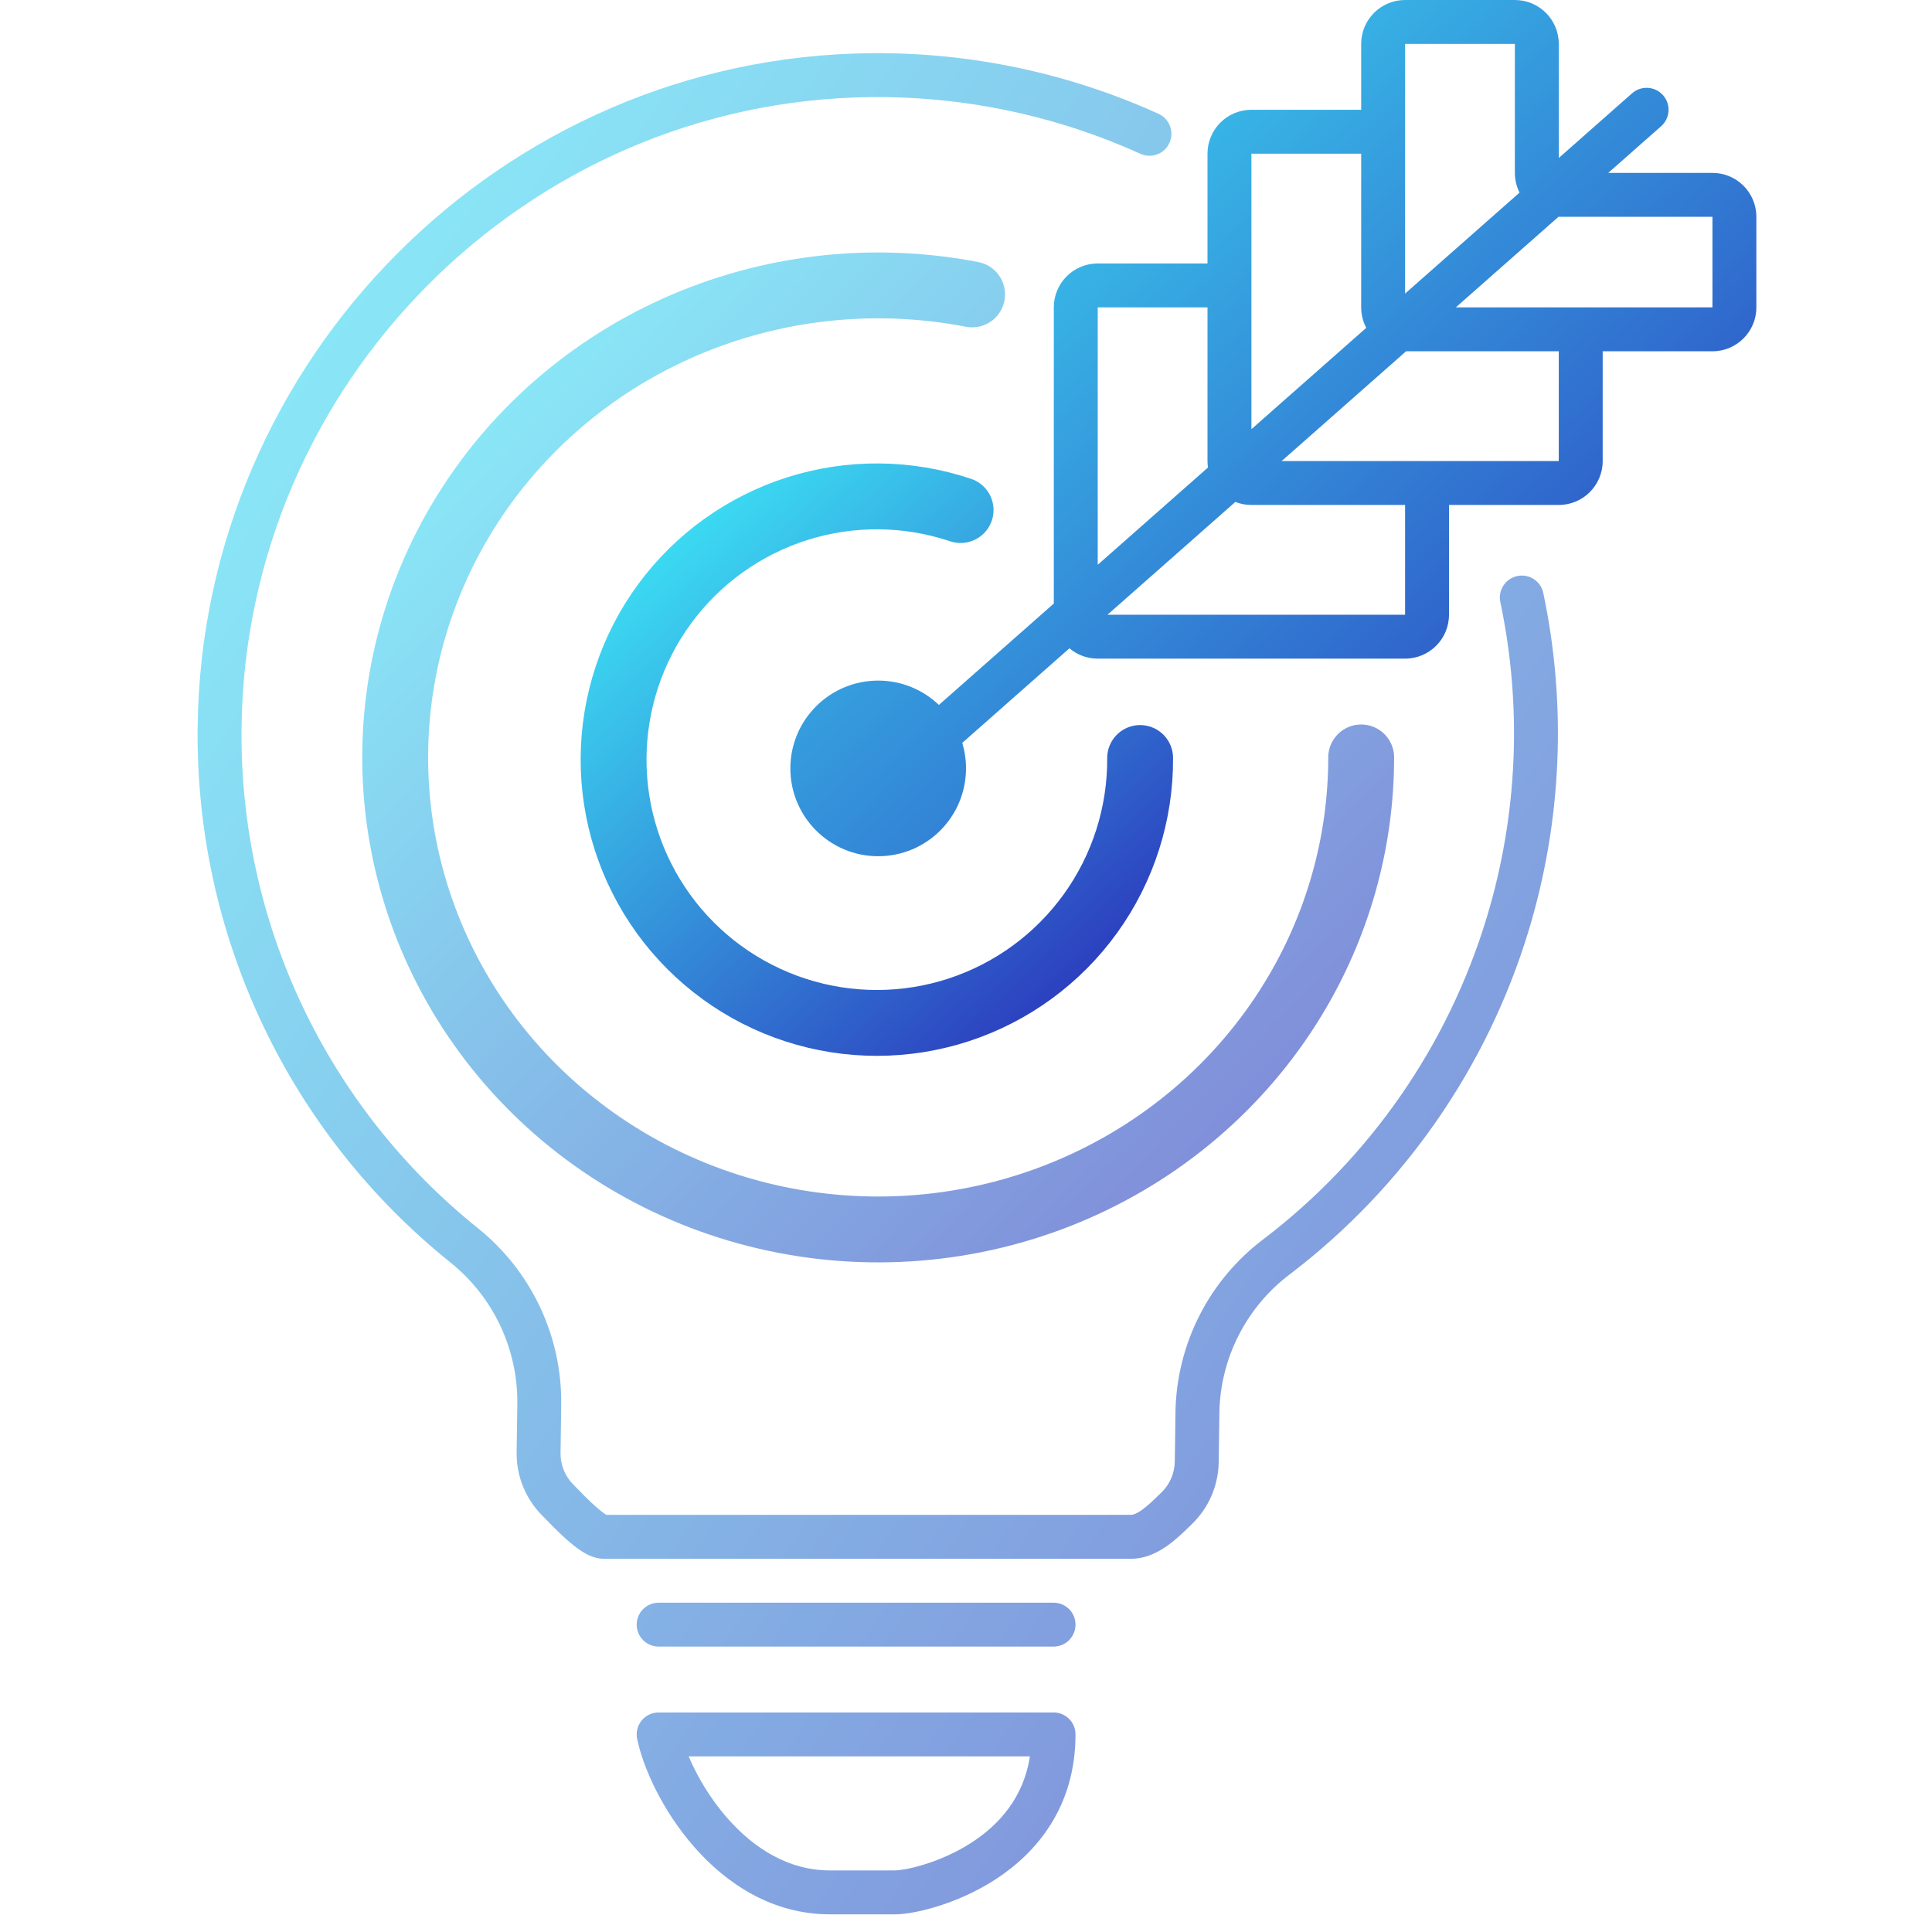
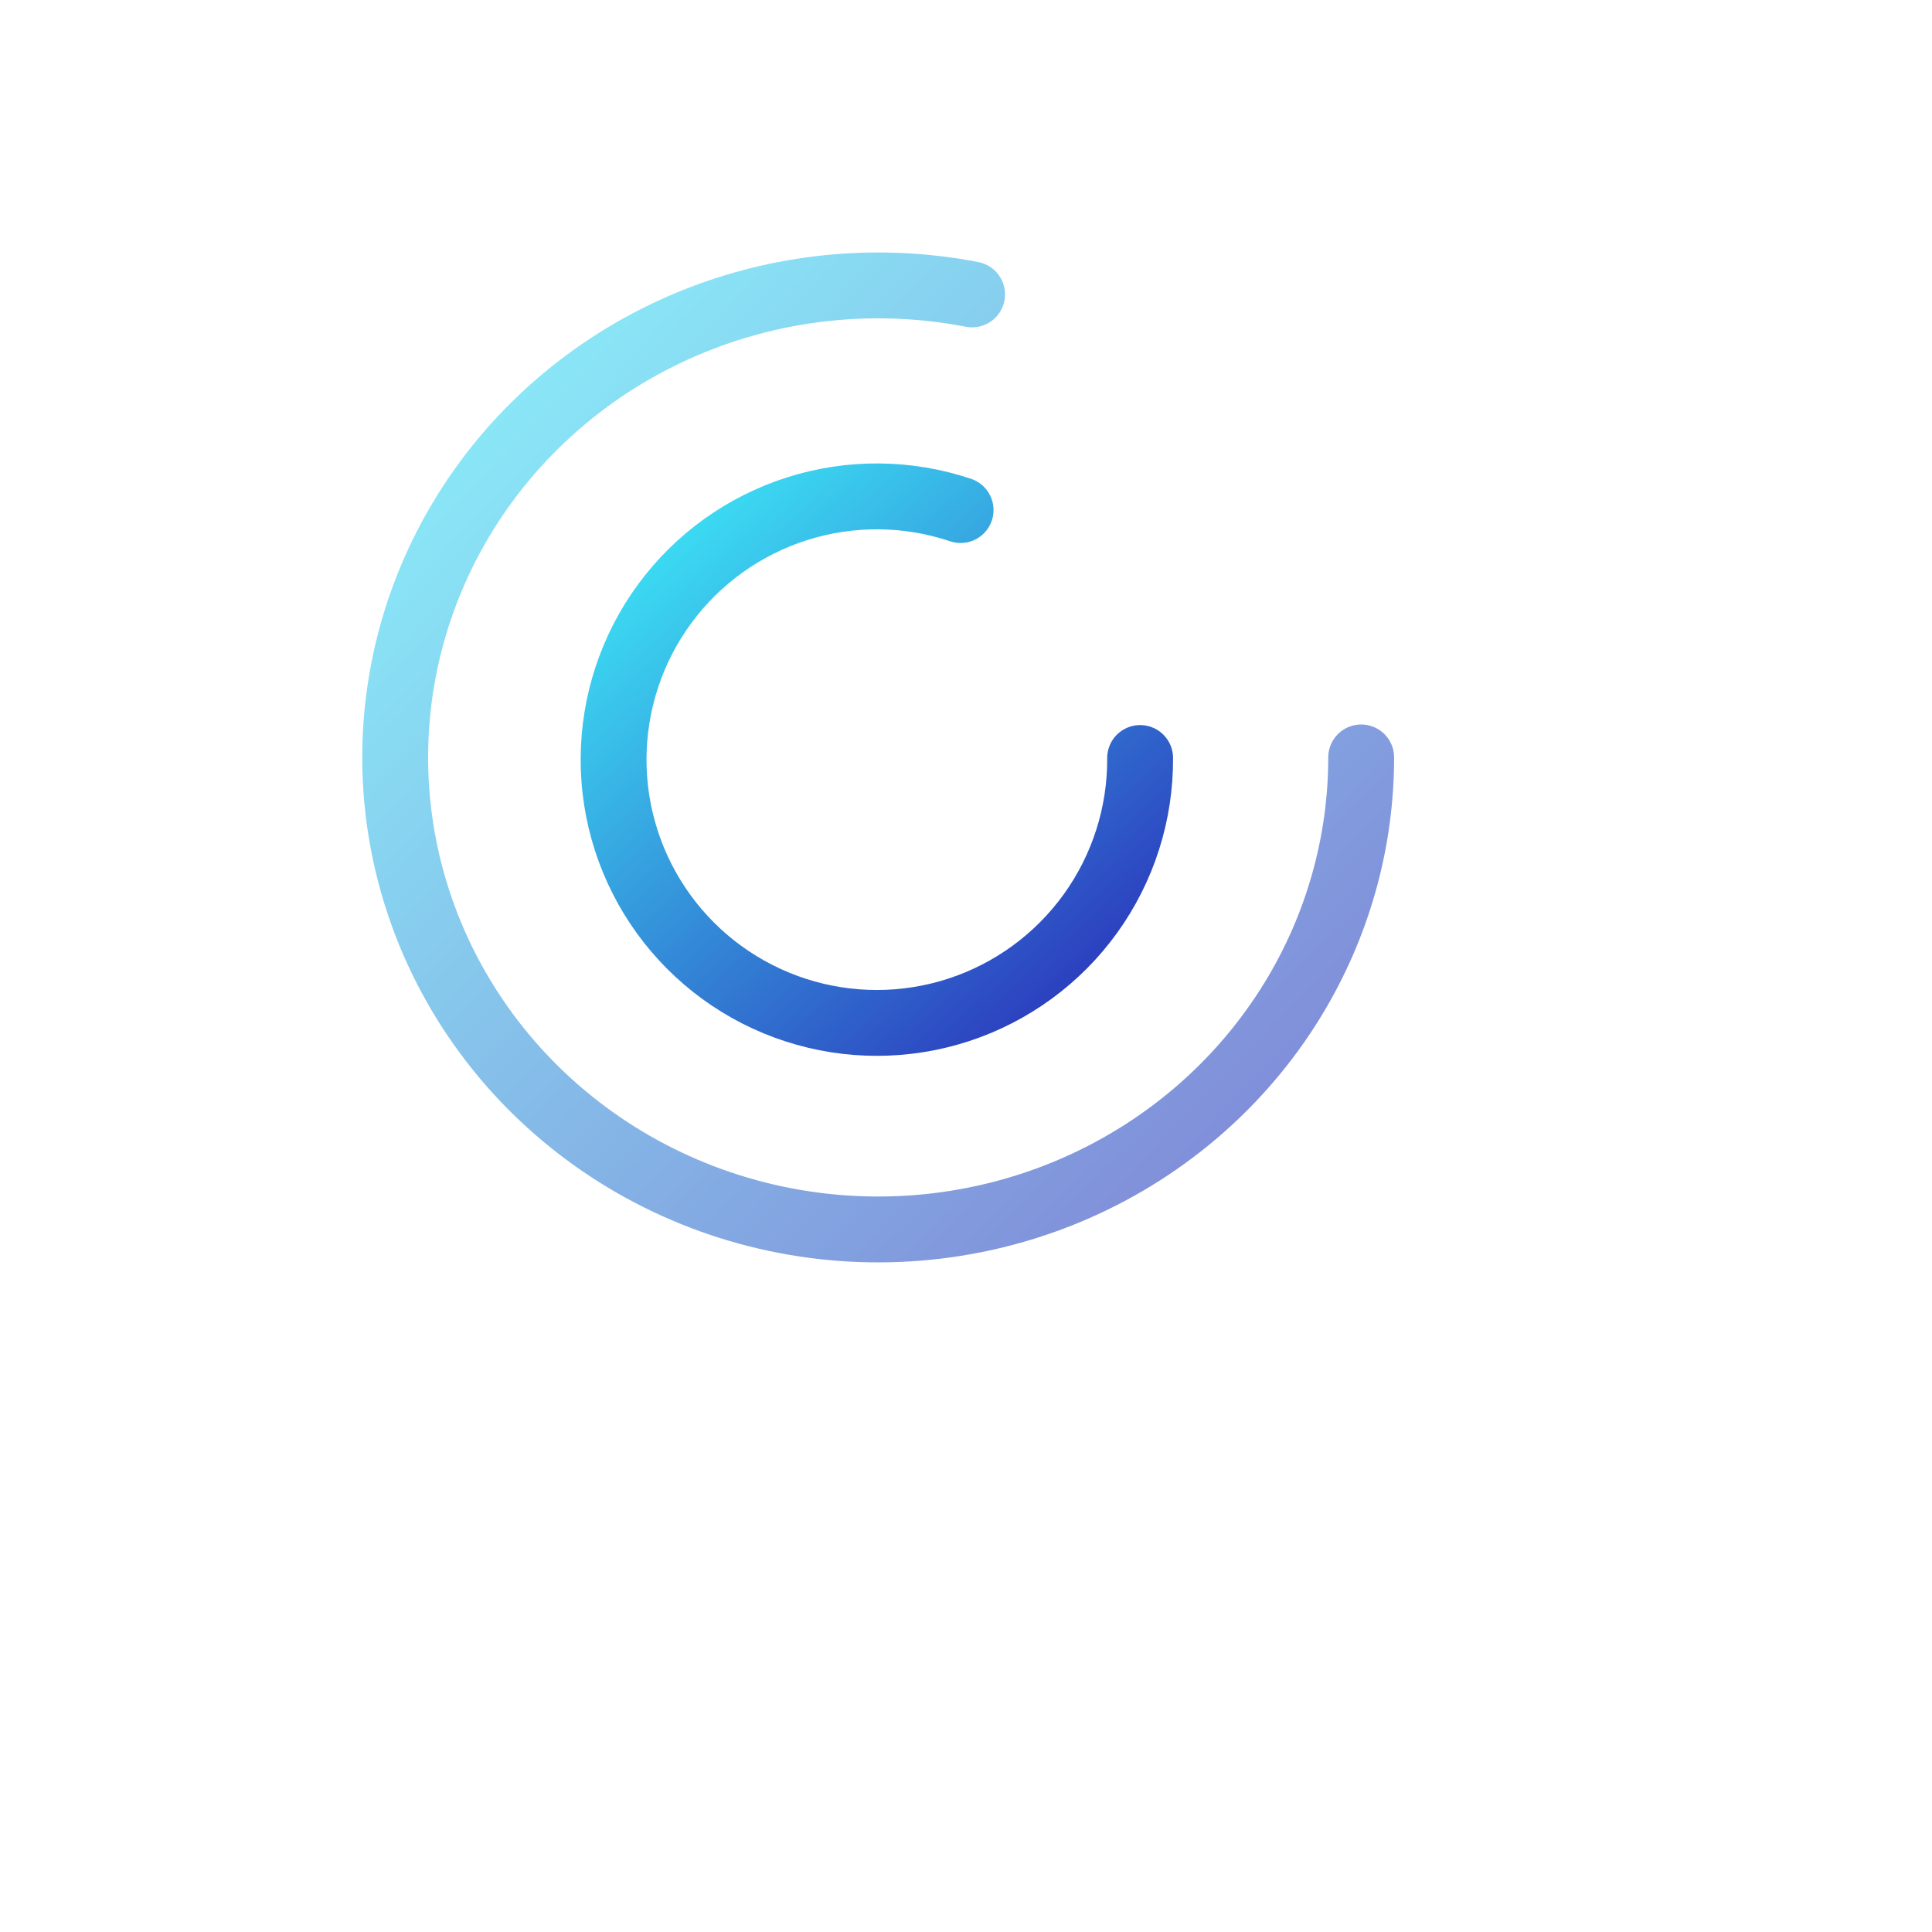
<svg xmlns="http://www.w3.org/2000/svg" width="88" height="88" viewBox="0 0 88 88" fill="none">
-   <path opacity="0.6" fill-rule="evenodd" clip-rule="evenodd" d="M51.944 7.006C50.748 6.464 49.518 6.005 48.262 5.63L51.944 7.006ZM48.261 5.63L51.944 7.006C52.447 7.234 53.039 7.011 53.267 6.508C53.495 6.005 53.272 5.412 52.769 5.184C48.68 3.332 44.216 2.379 39.68 2.423L48.262 5.63C48.262 5.63 48.262 5.63 48.261 5.63ZM48.261 5.63L39.679 2.423C22.863 2.576 9.16 16.362 9.002 33.164C8.952 37.836 9.966 42.458 11.967 46.68C13.968 50.901 16.903 54.612 20.551 57.531C21.499 58.3 22.262 59.273 22.784 60.377C23.305 61.481 23.572 62.688 23.564 63.909L23.532 66.153C23.517 67.213 23.924 68.236 24.663 68.996L24.762 69.098C25.029 69.373 25.414 69.771 25.796 70.111C26.012 70.302 26.253 70.5 26.495 70.656C26.693 70.782 27.065 71 27.5 71L51.486 71L51.494 71C52.208 71.007 52.805 70.673 53.224 70.367C53.605 70.09 53.953 69.749 54.21 69.498L54.299 69.411C55.059 68.672 55.495 67.661 55.51 66.601L55.541 64.355C55.56 63.125 55.861 61.916 56.42 60.82C56.978 59.724 57.78 58.77 58.764 58.032L58.764 58.032L58.77 58.027C63.943 54.081 67.743 48.608 69.63 42.382C71.147 37.376 71.366 32.088 70.295 27.01C70.181 26.469 69.651 26.123 69.11 26.238C68.57 26.351 68.224 26.882 68.338 27.422C69.34 32.173 69.135 37.119 67.716 41.801C65.951 47.624 62.398 52.744 57.56 56.434C56.334 57.356 55.334 58.545 54.638 59.911C53.941 61.279 53.566 62.788 53.541 64.323L53.541 64.325L53.51 66.573C53.502 67.102 53.285 67.607 52.905 67.977L52.816 68.064L52.815 68.064C52.544 68.328 52.302 68.564 52.046 68.751C51.758 68.961 51.591 69.001 51.514 69L51.5 69H27.62C27.613 68.996 27.604 68.991 27.595 68.985C27.589 68.981 27.583 68.977 27.576 68.973C27.46 68.899 27.307 68.778 27.125 68.616C26.803 68.33 26.473 67.99 26.201 67.709L26.201 67.709L26.097 67.602C25.728 67.222 25.524 66.711 25.532 66.181L25.563 63.933L25.563 63.926C25.574 62.404 25.242 60.899 24.592 59.523C23.942 58.146 22.99 56.934 21.808 55.975L21.803 55.971C18.391 53.241 15.646 49.771 13.774 45.823C11.903 41.876 10.955 37.554 11.002 33.185L11.002 33.184C11.149 17.464 23.979 4.566 39.698 4.423L39.699 4.423C42.615 4.395 45.5 4.807 48.261 5.63ZM27.672 69.027C27.672 69.027 27.67 69.026 27.666 69.025C27.67 69.026 27.672 69.027 27.672 69.027ZM29 74C29 73.448 29.448 73 30 73H47.988C48.54 73 48.988 73.448 48.988 74C48.988 74.552 48.54 75 47.988 75H30C29.448 75 29 74.552 29 74ZM29.224 78.369C29.414 78.136 29.699 78 30 78H47.988C48.54 78 48.988 78.448 48.988 79C48.988 82.301 47.22 84.382 45.358 85.594C44.436 86.194 43.483 86.59 42.687 86.836C41.911 87.076 41.214 87.195 40.793 87.195H37.795C35.164 87.195 33.088 85.789 31.649 84.159C30.218 82.539 29.309 80.585 29.021 79.204C28.96 78.909 29.034 78.603 29.224 78.369ZM31.369 80C31.742 80.888 32.34 81.92 33.148 82.835C34.357 84.203 35.929 85.195 37.795 85.195H40.793C40.934 85.195 41.417 85.135 42.096 84.925C42.754 84.722 43.53 84.397 44.267 83.918C45.512 83.108 46.62 81.879 46.913 80H31.369Z" fill="url(#paint0_linear_13_249)" />
  <path opacity="0.6" d="M62 34.5C62 38.365 60.934 42.172 58.894 45.513C56.495 49.445 52.874 52.525 48.559 54.306C44.244 56.087 39.46 56.476 34.903 55.415C30.346 54.355 26.255 51.9 23.224 48.41C20.194 44.919 18.383 40.574 18.054 36.008C17.726 31.442 18.897 26.892 21.398 23.021C23.899 19.151 27.599 16.161 31.959 14.488C35.884 12.981 40.16 12.613 44.278 13.41" stroke="url(#paint1_linear_13_249)" stroke-width="3" stroke-linecap="round" />
  <path d="M51.931 34.526C51.947 37.066 51.156 39.546 49.671 41.608C48.187 43.669 46.086 45.206 43.672 45.997C41.257 46.788 38.654 46.791 36.238 46.007C33.821 45.223 31.716 43.691 30.226 41.634C28.736 39.576 27.938 37.098 27.948 34.558C27.957 32.017 28.772 29.545 30.277 27.498C31.782 25.451 33.898 23.935 36.32 23.168C38.742 22.401 41.345 22.424 43.754 23.232" stroke="url(#paint2_linear_13_249)" stroke-width="3" stroke-linecap="round" />
-   <path fill-rule="evenodd" clip-rule="evenodd" d="M62 2C62 0.895 62.895 0 64 0H69C70.105 0 71 0.895 71 2V7.196L74.338 4.25C74.752 3.885 75.384 3.924 75.75 4.338C76.115 4.753 76.076 5.384 75.662 5.75L73.253 7.875H78C79.105 7.875 80 8.77 80 9.875V14C80 15.105 79.105 16 78 16H73V21C73 22.105 72.105 23 71 23L66 23V28C66 29.105 65.105 30 64 30H50C49.509 30 49.059 29.823 48.711 29.529L43.829 33.838C43.94 34.206 44 34.596 44 35C44 37.209 42.209 39 40 39C37.791 39 36 37.209 36 35C36 32.791 37.791 31 40 31C41.072 31 42.047 31.422 42.765 32.109L48 27.49V14C48 12.895 48.895 12 50 12H55V7C55 5.895 55.895 5 57 5H62V2ZM69 7.875C69 8.198 69.077 8.503 69.213 8.773L64 13.372V7L64 6.991V2L69 2V7.875ZM71 14H66.311L70.987 9.875L71 9.875H78V14H71ZM64.045 16H71V21L58.378 21L64.045 16ZM62 14V7H57V13.99L57 14V19.549L62.231 14.933C62.084 14.655 62 14.337 62 14ZM55 14L50 14L50 25.725L55.022 21.294C55.007 21.198 55 21.1 55 21V14ZM56.268 22.862L50.445 28L64 28V23L57 23L56.974 23L56.952 22.999C56.711 22.994 56.481 22.945 56.268 22.862Z" fill="url(#paint3_linear_13_249)" />
  <defs>
    <linearGradient id="paint0_linear_13_249" x1="-3.287" y1="4.702" x2="81.763" y2="63.287" gradientUnits="userSpaceOnUse">
      <stop stop-color="#3FFEFE" />
      <stop offset="1" stop-color="#2B36BC" />
    </linearGradient>
    <linearGradient id="paint1_linear_13_249" x1="9.275" y1="14.157" x2="55.417" y2="58.654" gradientUnits="userSpaceOnUse">
      <stop stop-color="#3FFEFE" />
      <stop offset="1" stop-color="#2B36BC" />
    </linearGradient>
    <linearGradient id="paint2_linear_13_249" x1="24.252" y1="21.828" x2="47.734" y2="48.219" gradientUnits="userSpaceOnUse">
      <stop stop-color="#3FFEFE" />
      <stop offset="1" stop-color="#2B36BC" />
    </linearGradient>
    <linearGradient id="paint3_linear_13_249" x1="27.275" y1="1.049" x2="69.073" y2="45.492" gradientUnits="userSpaceOnUse">
      <stop stop-color="#3FFEFE" />
      <stop offset="1" stop-color="#2B36BC" />
    </linearGradient>
  </defs>
</svg>